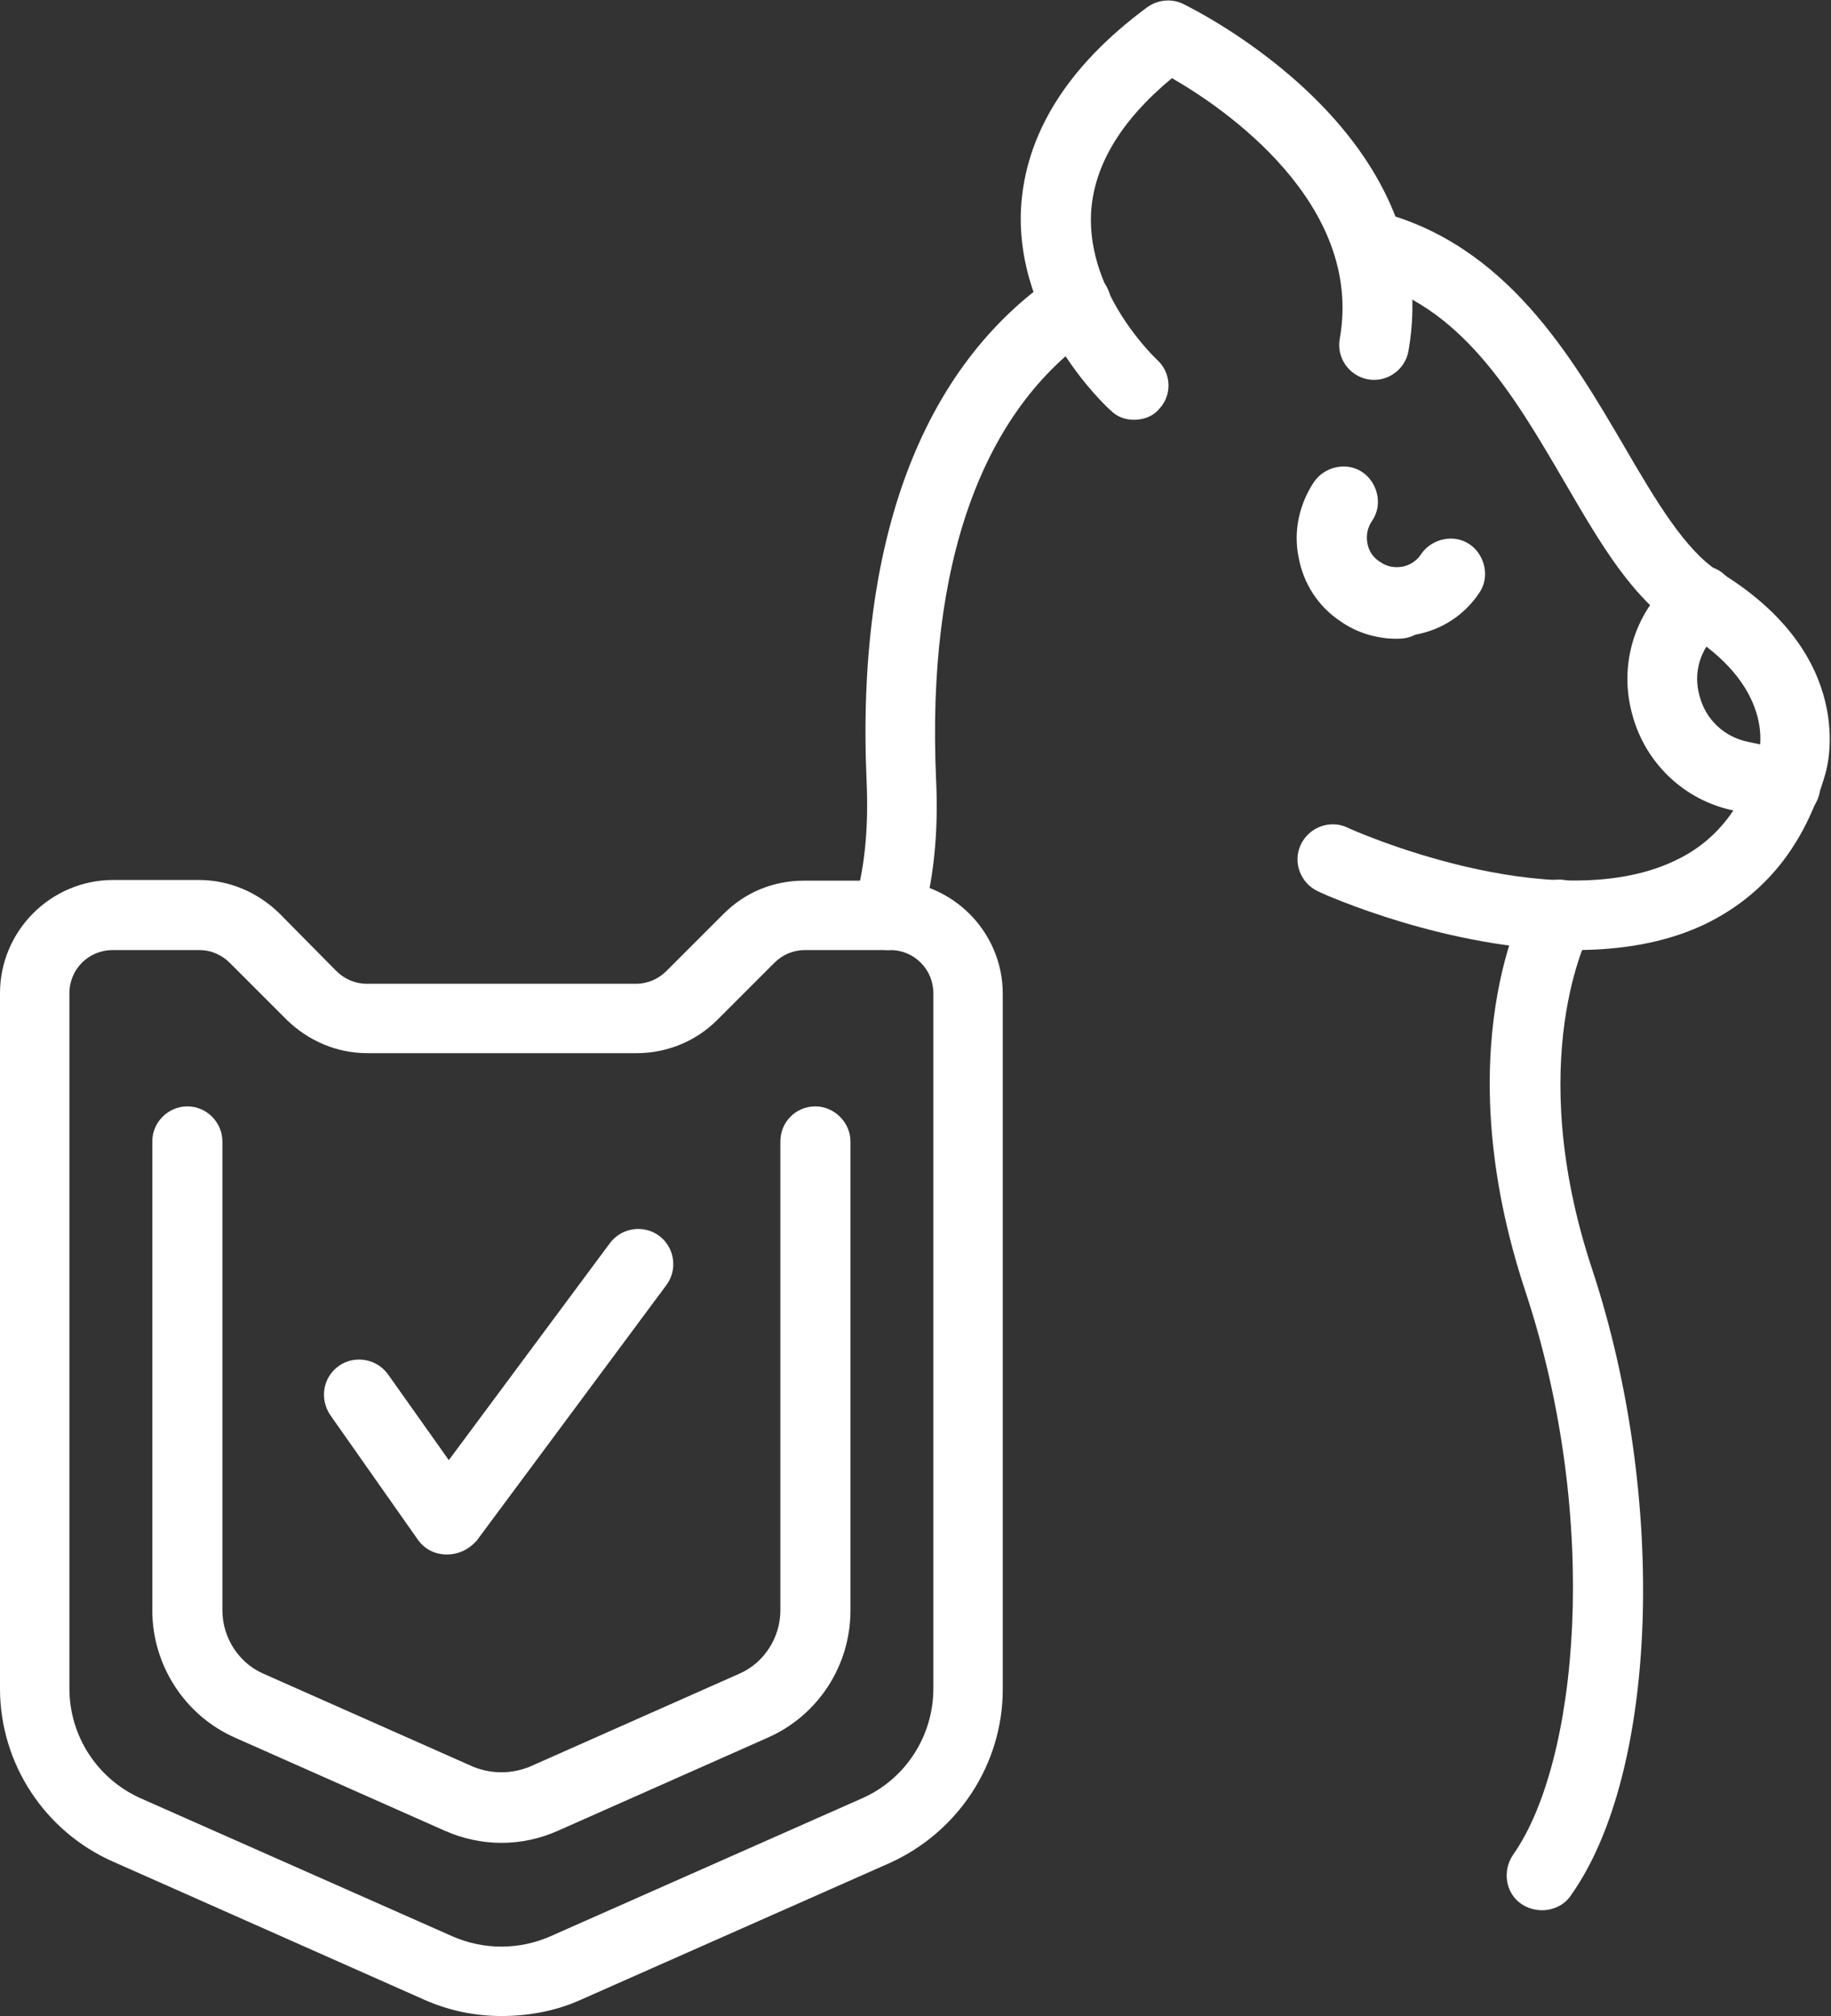
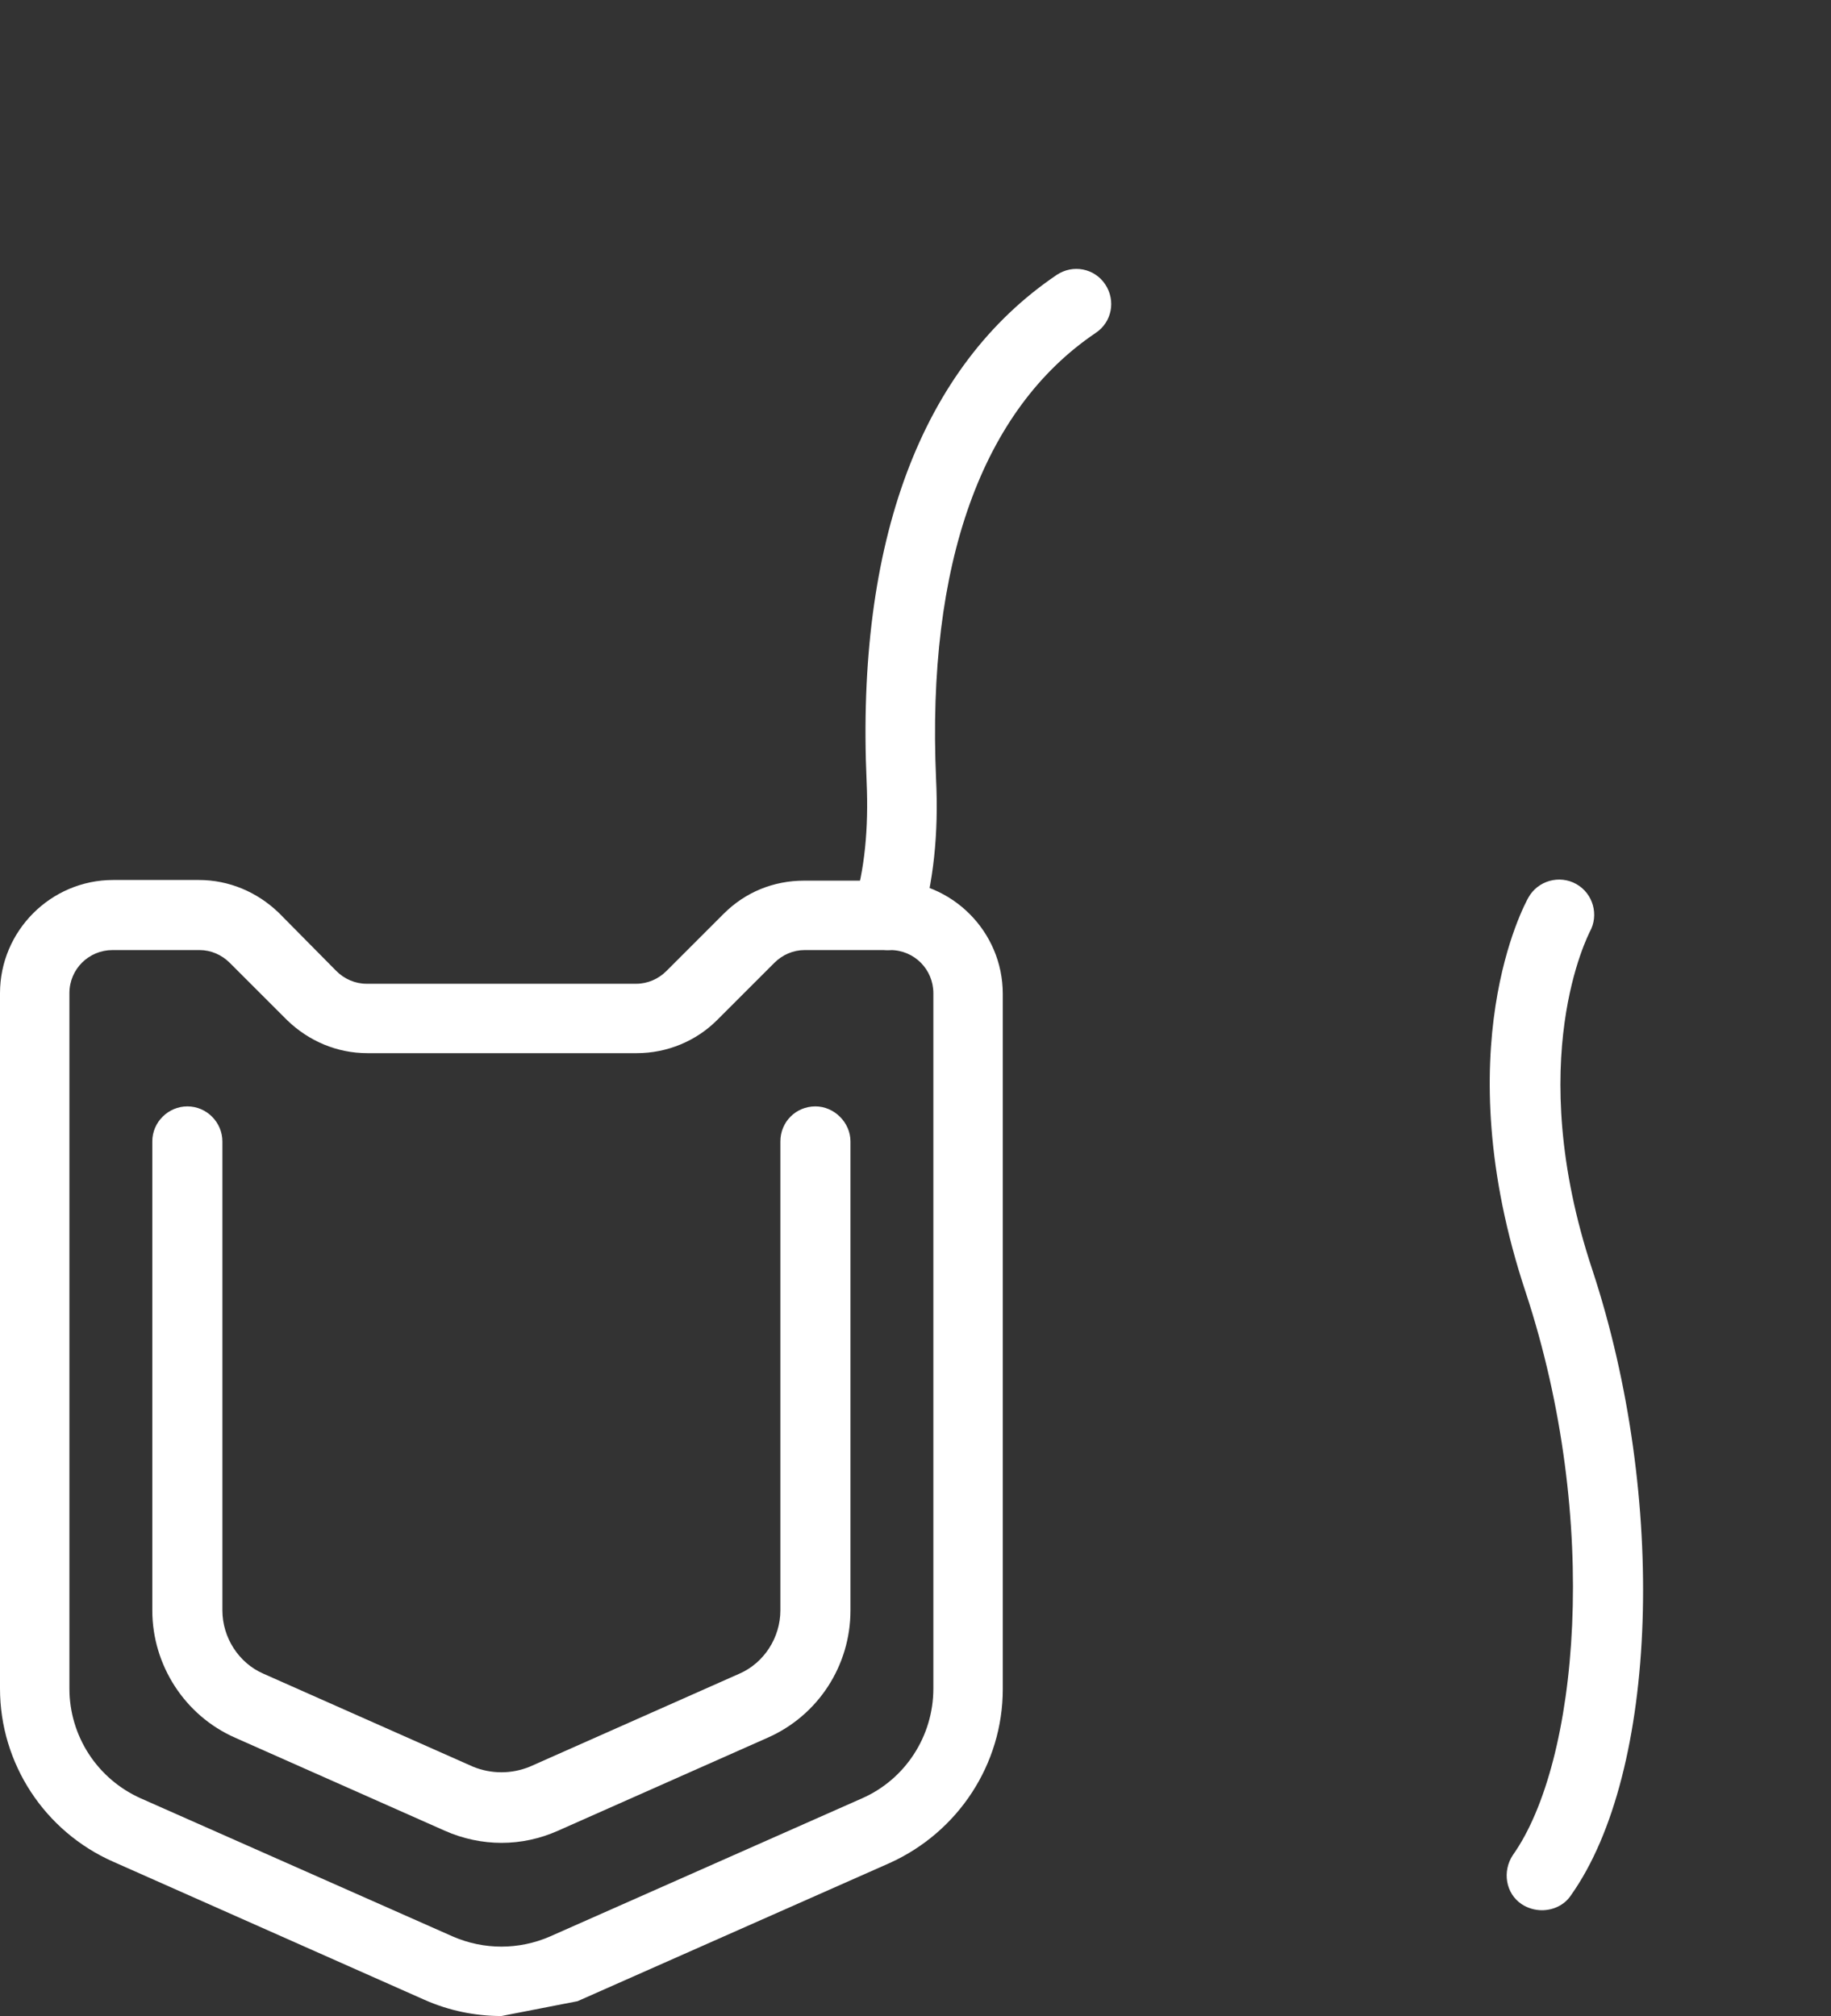
<svg xmlns="http://www.w3.org/2000/svg" id="Layer_1" x="0px" y="0px" viewBox="0 0 271.7 299.2" style="enable-background:new 0 0 271.7 299.2;" xml:space="preserve">
  <rect x="0" y="0" width="271.7" height="299.2" fill="#333333" stroke="none" />
  <style type="text/css">	.st0{fill:#FFFFFF;}</style>
  <g>
-     <path class="st0" d="M265,121.8c-0.4,0-0.7-0.1-1.1-0.1l-6.6-1.4c-7.4-1.5-13.2-7.1-15.1-14.3c-2-7.3,0.3-14.9,5.9-19.9l0.9-0.8  c2.1-1.9,5.4-1.8,7.3,0.4c1.9,2.1,1.8,5.4-0.4,7.3l-0.9,0.8c-2.7,2.5-3.8,6-2.8,9.5c0.9,3.5,3.7,6.1,7.2,6.8l6.6,1.4  c2.8,0.6,4.6,3.3,4,6.2C269.5,120.1,267.4,121.8,265,121.8z" />
    <path class="st0" d="M131.7,141c-0.5,0-1-0.1-1.5-0.2c-2.7-0.8-4.3-3.7-3.5-6.5c1.6-5.2,2.2-11.3,1.9-18.2  c-1.6-35.7,8.1-61.7,28.2-75.3c2.4-1.6,5.6-1,7.2,1.4c1.6,2.4,1,5.6-1.4,7.2c-16.9,11.4-25.1,34.3-23.7,66.2  c0.4,8.2-0.4,15.4-2.3,21.8C136.1,139.6,134,141,131.7,141z" />
-     <path class="st0" d="M233.7,141c-18.7,0-37.1-8.2-38.1-8.7c-2.6-1.2-3.8-4.3-2.6-6.9s4.3-3.8,6.9-2.6c0.3,0.2,30.2,13.6,48.5,5  c6.3-2.9,10.4-8.2,12.6-16.1c0.1-0.4,2.5-9.9-11.3-18.1c-7.3-4.4-12.2-12.9-17.5-22c-7.6-13-15.4-26.5-30.2-30.1  c-2.8-0.7-4.5-3.5-3.8-6.3c0.7-2.8,3.5-4.5,6.3-3.8c19,4.8,28.7,21.5,36.6,35c4.6,7.9,9,15.3,13.9,18.4  c20.9,12.6,16.1,29.2,15.9,29.9c-3,10.7-9.1,18.3-18.2,22.6C246.9,140,240.3,141,233.7,141z" />
    <path class="st0" d="M228.8,283.5c-1,0-2.1-0.3-3-0.9c-2.4-1.6-2.9-4.9-1.3-7.3c9.7-13.7,13.1-49.5,1.9-83.5  c-12-36.1-0.1-57.7,0.4-58.6c1.4-2.5,4.6-3.4,7.1-2c2.5,1.4,3.4,4.6,2,7.1c-0.1,0.3-10,18.9,0.4,50.2c11.1,33.7,9.8,74.5-3.2,92.8  C232.1,282.8,230.4,283.5,228.8,283.5z" />
-     <path class="st0" d="M168.3,62.3c-1.3,0-2.5-0.4-3.5-1.4c-0.6-0.5-14.1-13-13.3-29.9c0.6-11,6.8-21.1,18.7-29.9  c1.5-1.1,3.6-1.4,5.4-0.5c1.6,0.8,39.1,19.2,33.4,51.5c-0.5,2.8-3.2,4.7-6,4.2c-2.8-0.5-4.7-3.2-4.2-6  c3.6-20.1-17.2-34.3-24.9-38.7c-7.6,6.3-11.6,13-12,20c-0.6,12.1,9.7,21.7,9.8,21.8c2.1,1.9,2.3,5.2,0.3,7.3  C171.2,61.7,169.8,62.3,168.3,62.3z" />
-     <path class="st0" d="M207.2,94.8c-2.9,0-5.9-0.9-8.3-2.6c-3.3-2.2-5.5-5.6-6.2-9.5c-0.8-3.9,0.1-7.9,2.3-11.2  c1.6-2.3,4.9-3,7.2-1.4s3,4.9,1.4,7.2c-0.7,1-0.9,2.2-0.7,3.3c0.2,1.2,0.9,2.2,1.9,2.8c1,0.7,2.1,0.9,3.3,0.7  c1.1-0.2,2.2-0.9,2.8-1.9c1.6-2.3,4.9-3,7.2-1.4s3,4.9,1.4,7.2c-2.2,3.3-5.6,5.5-9.5,6.2C209.1,94.7,208.1,94.8,207.2,94.8z" />
-     <path class="st0" d="M74.4,299.2c-3.9,0-7.8-0.8-11.4-2.4l-46.2-20.5C6.6,271.8,0,261.7,0,250.6V147.4c0-9.2,7.5-16.8,16.8-16.8  h12.7c4.5,0,8.7,1.8,11.9,4.9l8.5,8.6c1.2,1.2,2.8,1.9,4.5,1.9h40c1.7,0,3.3-0.7,4.5-1.9l8.5-8.5c3.2-3.2,7.4-4.9,11.9-4.9H132  c9.2,0,16.8,7.5,16.8,16.8v103.2c0,11.1-6.6,21.2-16.8,25.8l-46.3,20.5C82.2,298.5,78.3,299.2,74.4,299.2z M16.7,141  c-3.5,0-6.4,2.8-6.4,6.4v103.2c0,7,4.1,13.4,10.6,16.3l46.3,20.5c4.6,2,9.8,2,14.4,0l46.3-20.5c6.4-2.8,10.6-9.2,10.6-16.3V147.4  c0-3.5-2.8-6.4-6.4-6.4h-12.7c-1.7,0-3.3,0.7-4.5,1.9l-8.5,8.5c-3.1,3.1-7.4,4.9-11.9,4.9h-40c-4.5,0-8.7-1.8-11.9-4.9l-8.5-8.5  c-1.2-1.2-2.8-1.9-4.5-1.9C29.6,141,16.7,141,16.7,141z" />
+     <path class="st0" d="M74.4,299.2c-3.9,0-7.8-0.8-11.4-2.4l-46.2-20.5C6.6,271.8,0,261.7,0,250.6V147.4c0-9.2,7.5-16.8,16.8-16.8  h12.7c4.5,0,8.7,1.8,11.9,4.9l8.5,8.6c1.2,1.2,2.8,1.9,4.5,1.9h40c1.7,0,3.3-0.7,4.5-1.9l8.5-8.5c3.2-3.2,7.4-4.9,11.9-4.9H132  c9.2,0,16.8,7.5,16.8,16.8v103.2c0,11.1-6.6,21.2-16.8,25.8l-46.3,20.5z M16.7,141  c-3.5,0-6.4,2.8-6.4,6.4v103.2c0,7,4.1,13.4,10.6,16.3l46.3,20.5c4.6,2,9.8,2,14.4,0l46.3-20.5c6.4-2.8,10.6-9.2,10.6-16.3V147.4  c0-3.5-2.8-6.4-6.4-6.4h-12.7c-1.7,0-3.3,0.7-4.5,1.9l-8.5,8.5c-3.1,3.1-7.4,4.9-11.9,4.9h-40c-4.5,0-8.7-1.8-11.9-4.9l-8.5-8.5  c-1.2-1.2-2.8-1.9-4.5-1.9C29.6,141,16.7,141,16.7,141z" />
    <path class="st0" d="M74.4,273.5c-2.8,0-5.7-0.6-8.4-1.8l-31.1-13.8c-7.5-3.3-12.3-10.8-12.3-18.9v-69.6c0-2.9,2.4-5.2,5.2-5.2  c2.9,0,5.2,2.4,5.2,5.2V239c0,4,2.4,7.8,6.1,9.4l31.1,13.8c2.7,1.1,5.7,1.1,8.4,0l31.1-13.8c3.7-1.6,6.1-5.4,6.1-9.4v-69.6  c0-2.9,2.3-5.2,5.2-5.2c2.8,0,5.2,2.4,5.2,5.2V239c0,8.2-4.8,15.6-12.3,18.9l-31.1,13.8C80.1,272.9,77.3,273.5,74.4,273.5z" />
-     <path class="st0" d="M66.3,230.7C66.3,230.7,66.3,230.7,66.3,230.7c-1.8,0-3.3-0.8-4.3-2.2L49,210c-1.6-2.4-1.1-5.6,1.3-7.3  c2.3-1.6,5.6-1.1,7.3,1.3l9,12.7l23.9-32.2c1.7-2.3,5-2.8,7.3-1.1c2.3,1.7,2.8,5,1.1,7.3l-28.2,38C69.5,230,68,230.7,66.3,230.7z" />
  </g>
</svg>